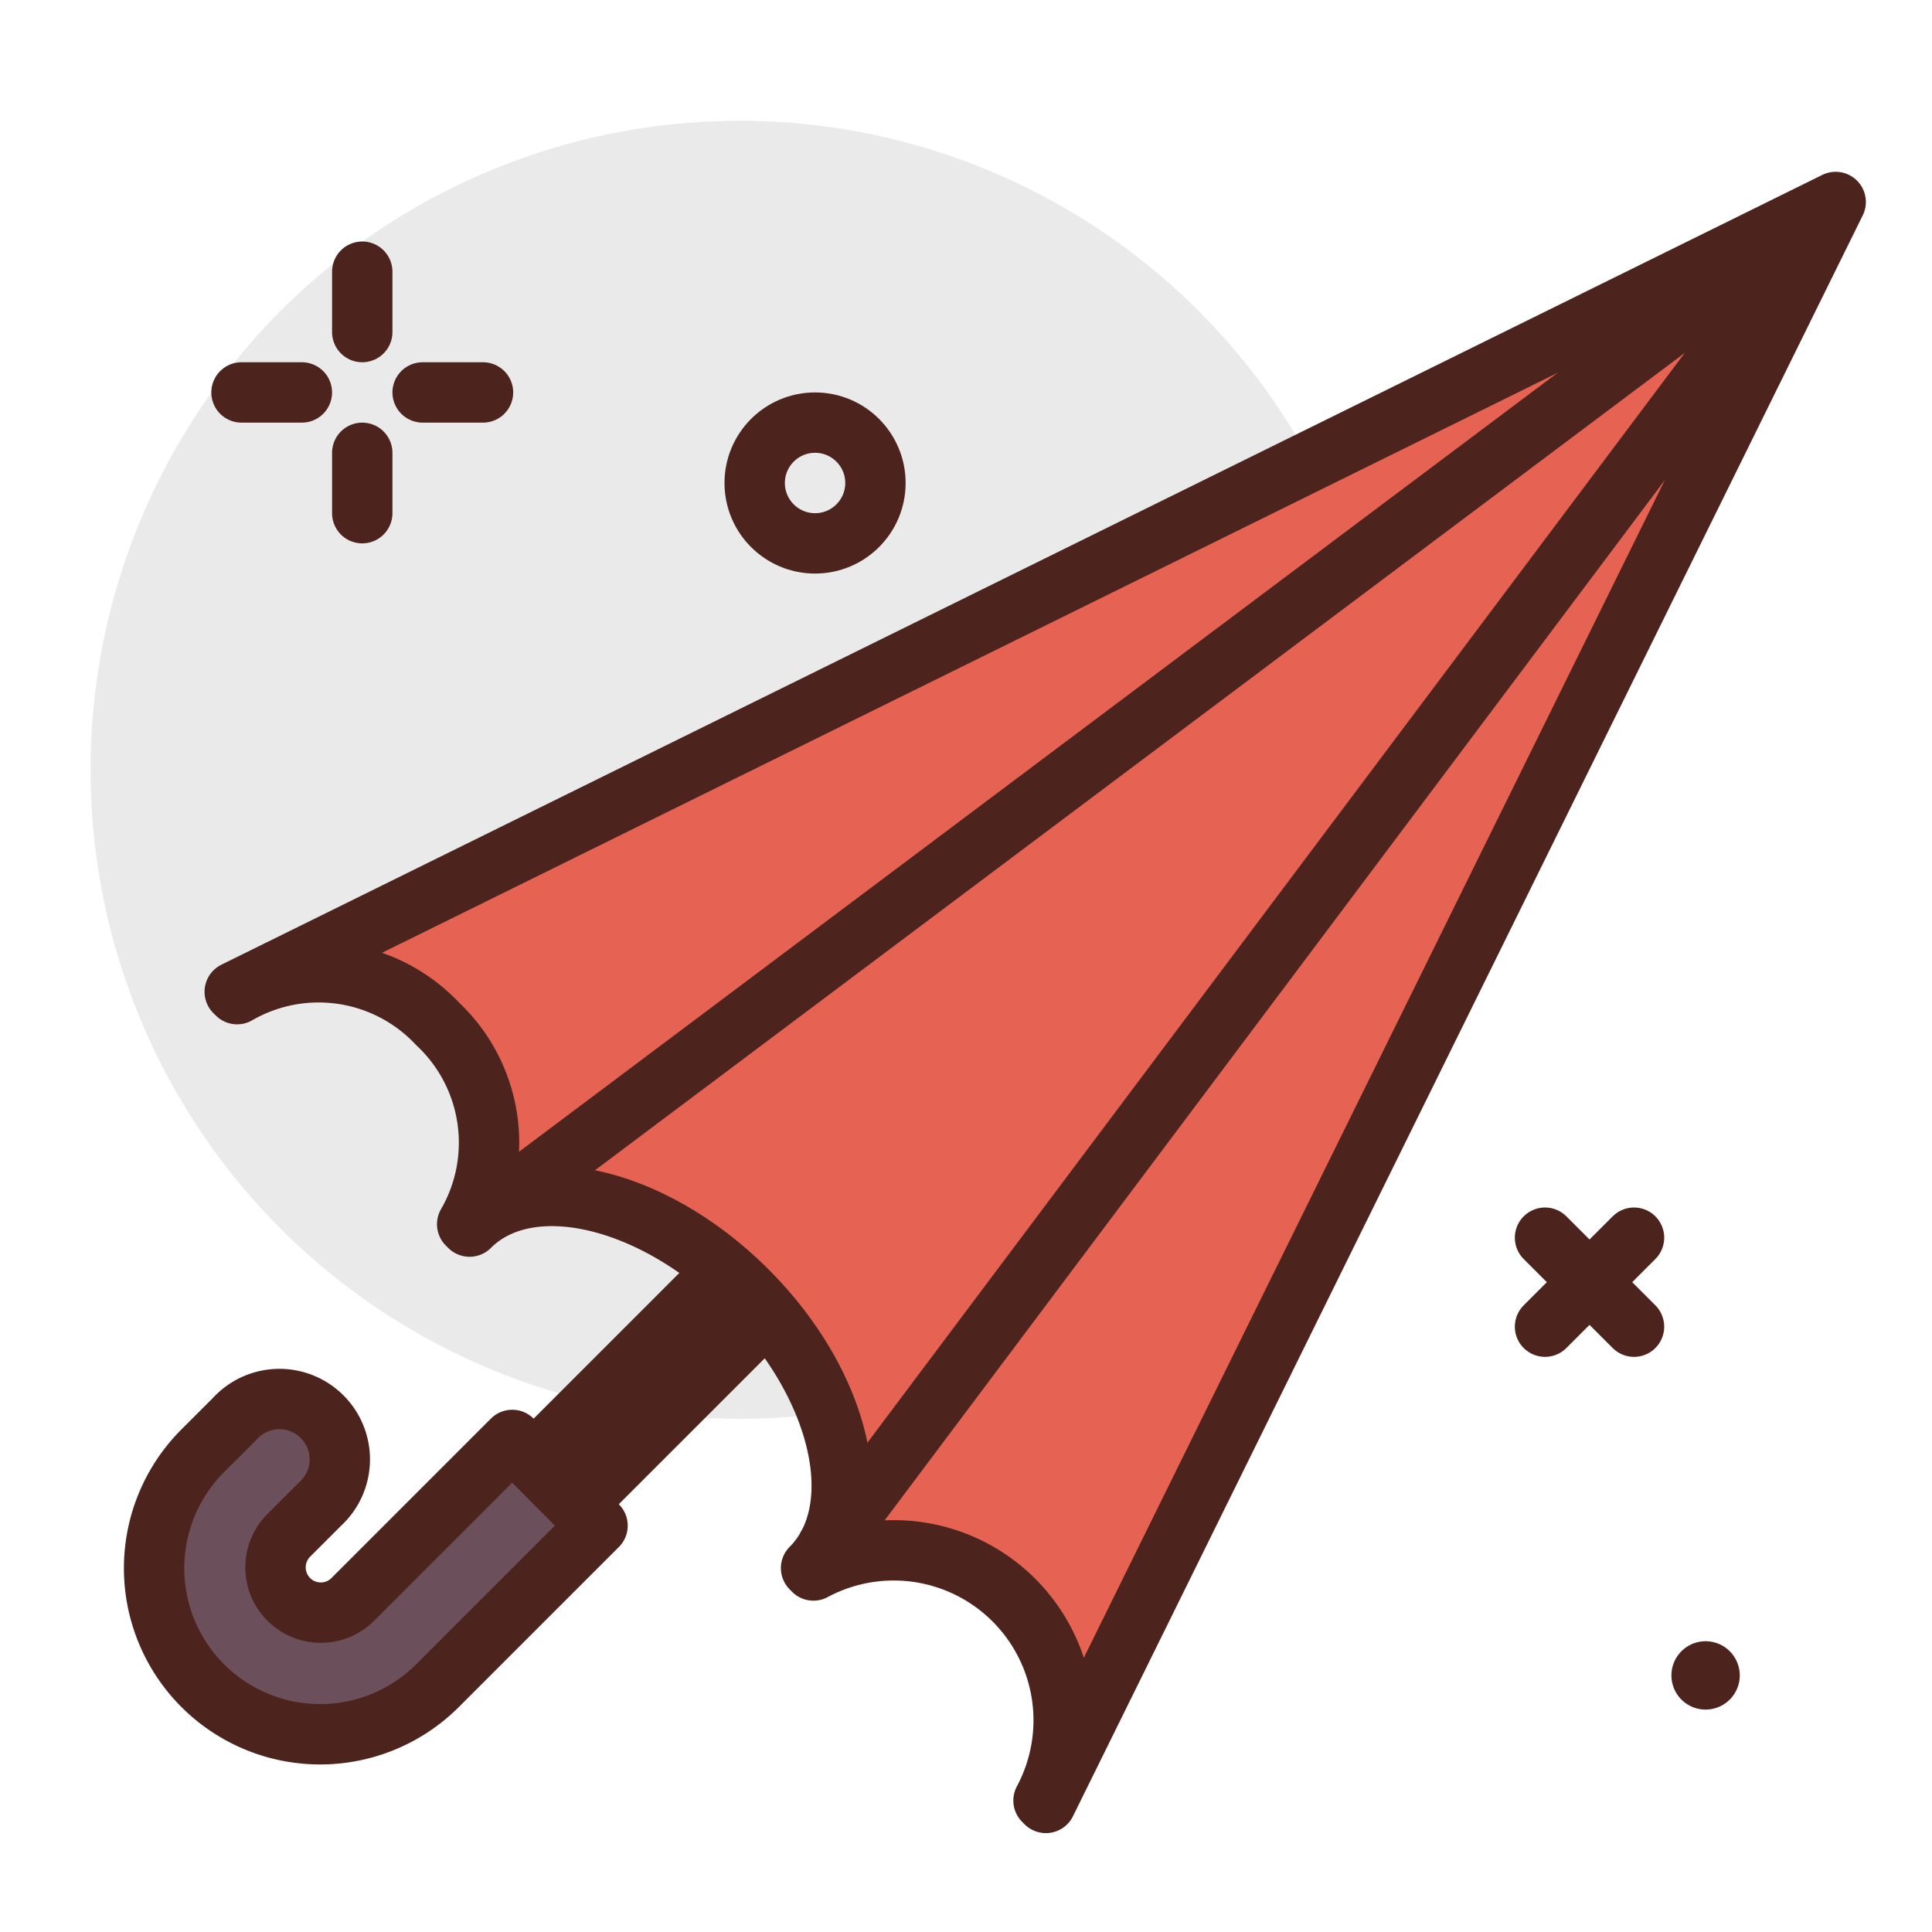
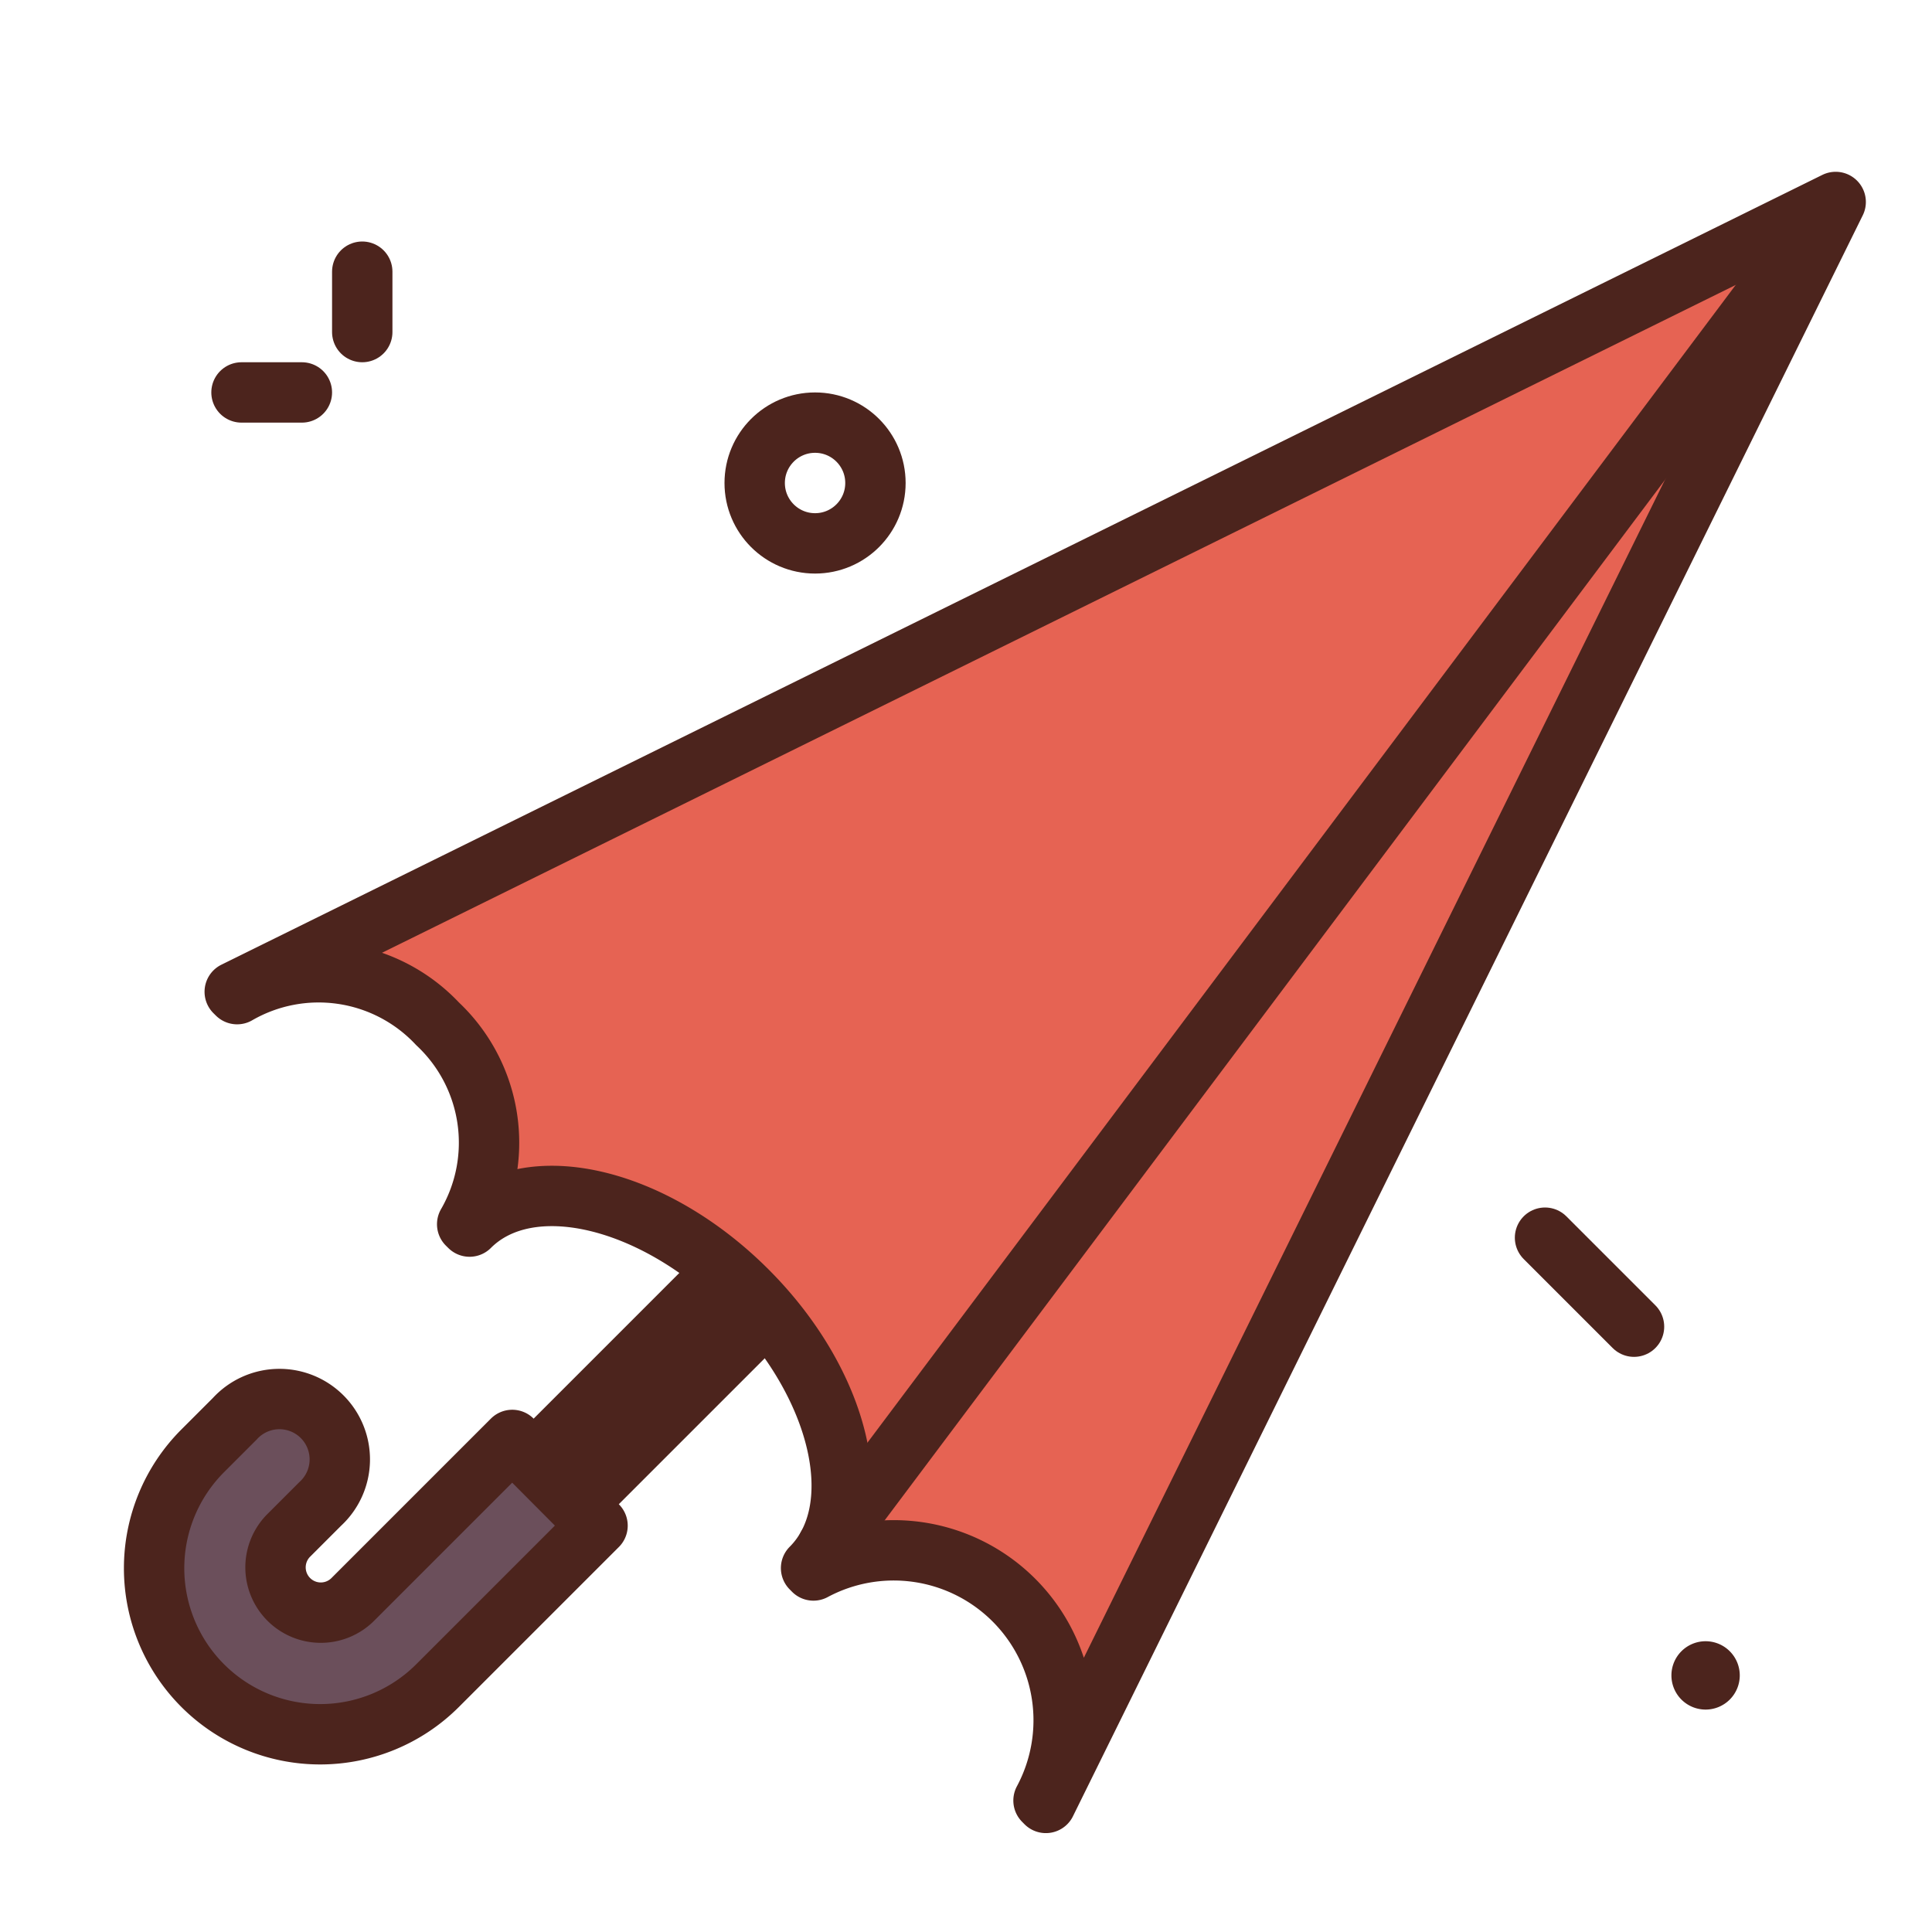
<svg xmlns="http://www.w3.org/2000/svg" width="800px" height="800px" viewBox="0 0 64 64">
  <title>umbrella</title>
  <g id="umbrella">
-     <circle cx="24.5" cy="25.5" r="21.5" style="fill:#eaeaea" />
    <circle cx="27" cy="16" r="2" style="fill:none;stroke:#4c241d;stroke-linecap:round;stroke-linejoin:round;stroke-width:2px" />
-     <line x1="54.129" y1="41" x2="51.181" y2="43.948" style="fill:none;stroke:#4c241d;stroke-linecap:round;stroke-linejoin:round;stroke-width:2px" />
    <line x1="51.181" y1="41" x2="54.129" y2="43.948" style="fill:none;stroke:#4c241d;stroke-linecap:round;stroke-linejoin:round;stroke-width:2px" />
    <line x1="12" y1="9" x2="12" y2="11" style="fill:none;stroke:#4c241d;stroke-linecap:round;stroke-linejoin:round;stroke-width:2px" />
-     <line x1="12" y1="15" x2="12" y2="17" style="fill:none;stroke:#4c241d;stroke-linecap:round;stroke-linejoin:round;stroke-width:2px" />
    <line x1="8" y1="13" x2="10" y2="13" style="fill:none;stroke:#4c241d;stroke-linecap:round;stroke-linejoin:round;stroke-width:2px" />
-     <line x1="14" y1="13" x2="16" y2="13" style="fill:none;stroke:#4c241d;stroke-linecap:round;stroke-linejoin:round;stroke-width:2px" />
-     <path d="M57.632,55.5A1.132,1.132,0,1,1,56.5,54.368,1.132,1.132,0,0,1,57.632,55.5Z" style="fill:#4c241d" />
+     <path d="M57.632,55.5A1.132,1.132,0,1,1,56.5,54.368,1.132,1.132,0,0,1,57.632,55.5" style="fill:#4c241d" />
    <rect x="21.272" y="39.728" width="2" height="11" transform="translate(38.504 -2.502) rotate(45)" style="fill:#6b4f5b;stroke:#4c241d;stroke-linecap:round;stroke-linejoin:round;stroke-width:2px" />
    <path d="M60.809,6.691,7.776,32.854l.079.078a5.4,5.4,0,0,1,6.639.982,5.4,5.4,0,0,1,.982,6.64l.079.078c1.952-1.953,6.068-1,9.192,2.121s4.074,7.24,2.121,9.192l.078.079a5.63,5.63,0,0,1,7.622,7.621l.078.079Z" style="fill:#e66353;stroke:#4c241d;stroke-linecap:round;stroke-linejoin:round;stroke-width:2px" />
-     <line x1="59.525" y1="7.654" x2="17.171" y2="39.42" style="fill:none;stroke:#4c241d;stroke-linecap:round;stroke-linejoin:round;stroke-width:2px" />
    <line x1="27.409" y1="51.225" x2="59.846" y2="7.975" style="fill:none;stroke:#4c241d;stroke-linecap:round;stroke-linejoin:round;stroke-width:2px" />
    <path d="M16.969,47.7l-5.3,5.3a1.5,1.5,0,0,1-2.121-2.121l1.061-1.061A2,2,0,1,0,7.776,47l-1.06,1.06a5.5,5.5,0,0,0,7.778,7.779l5.3-5.3Z" style="fill:#6b4f5b;stroke:#4c241d;stroke-linecap:round;stroke-linejoin:round;stroke-width:2px" />
  </g>
</svg>